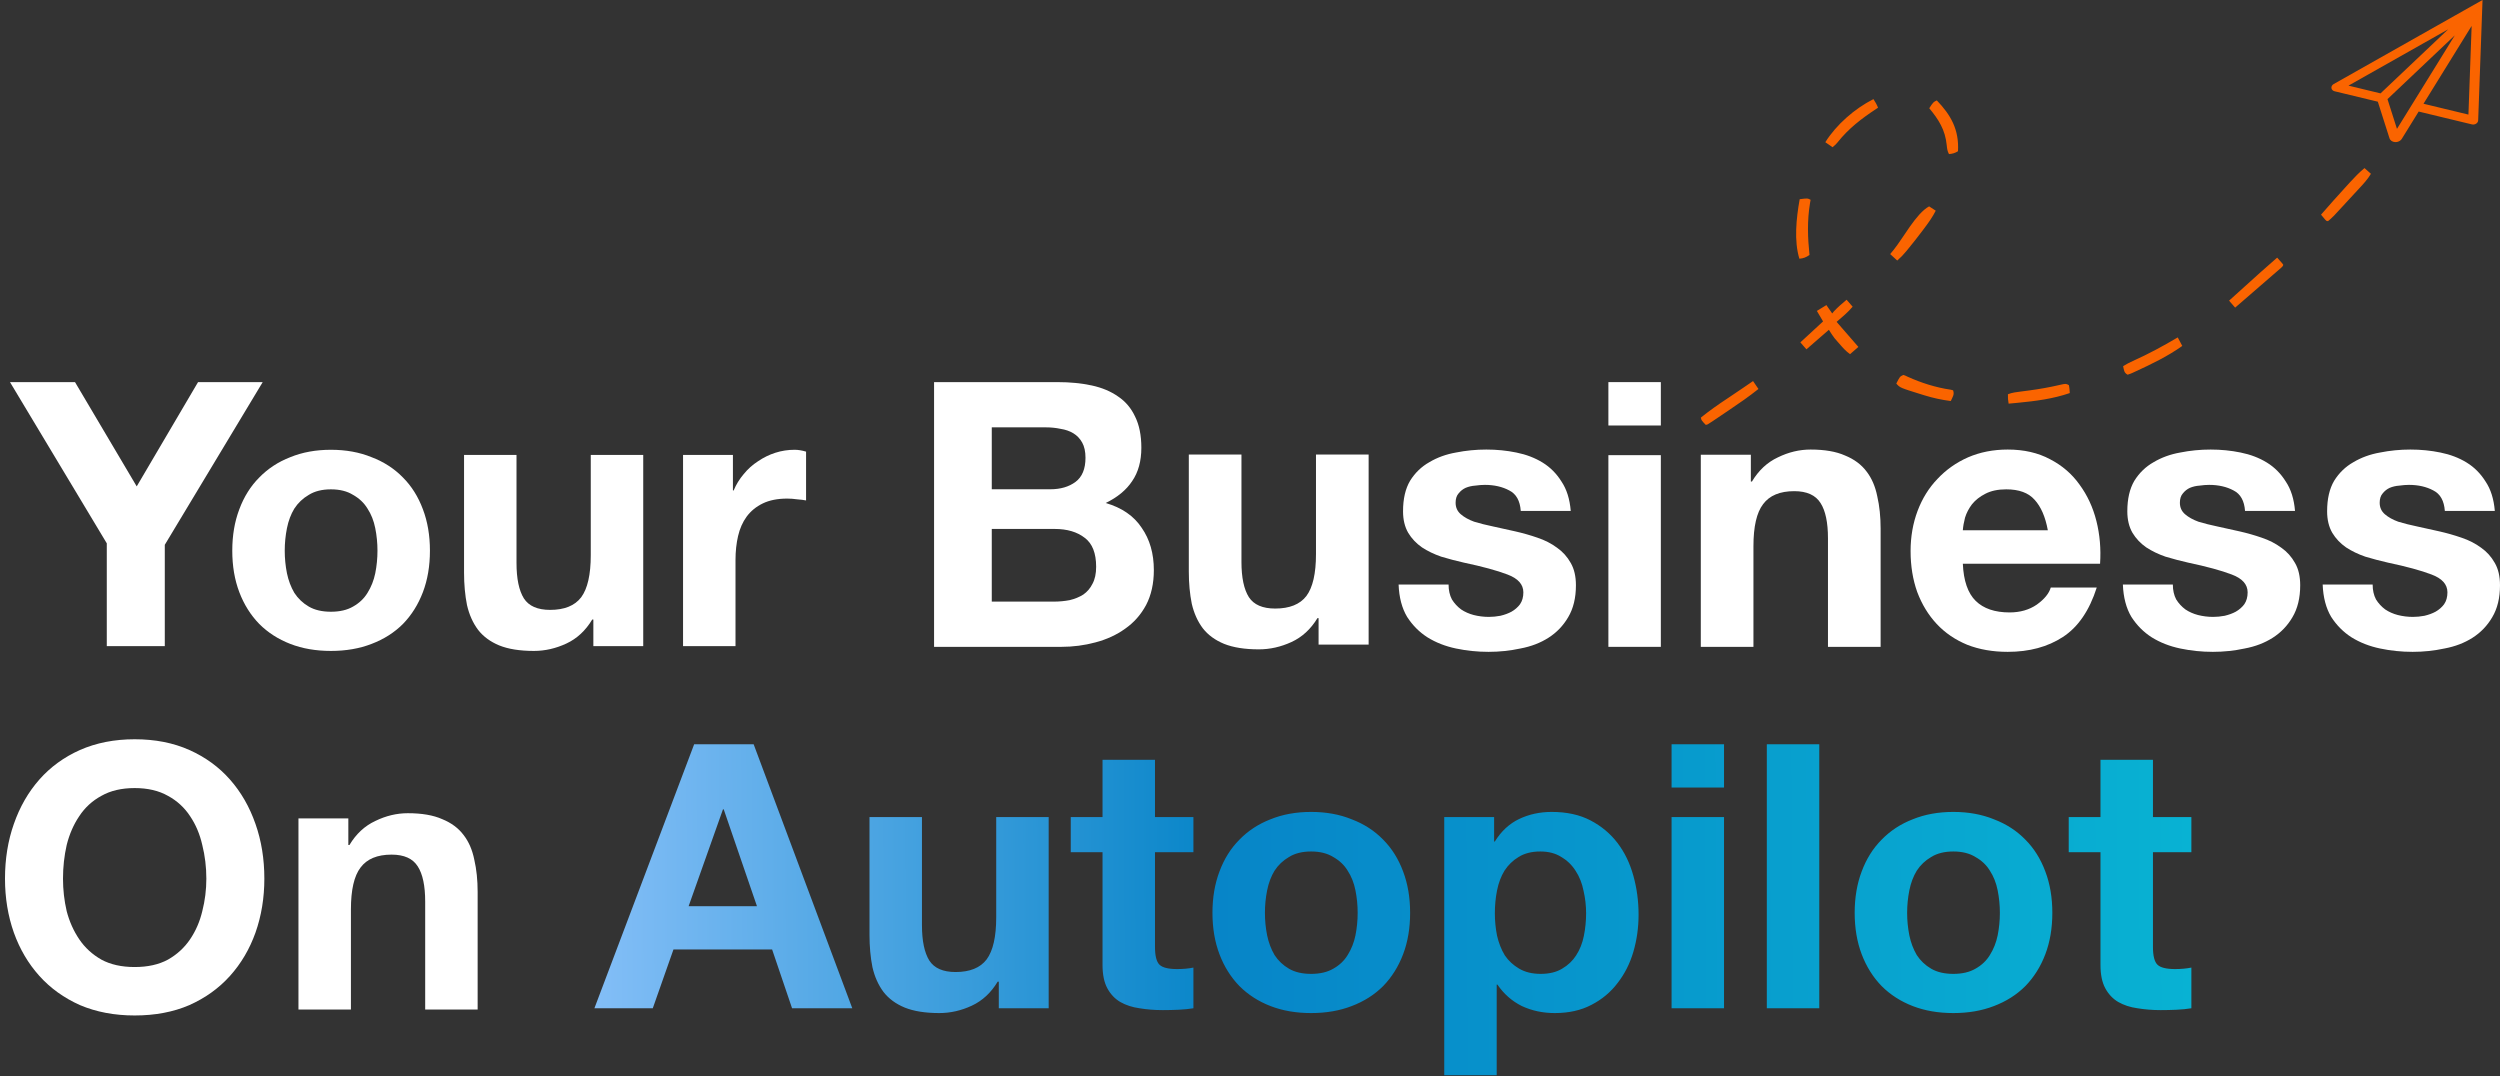
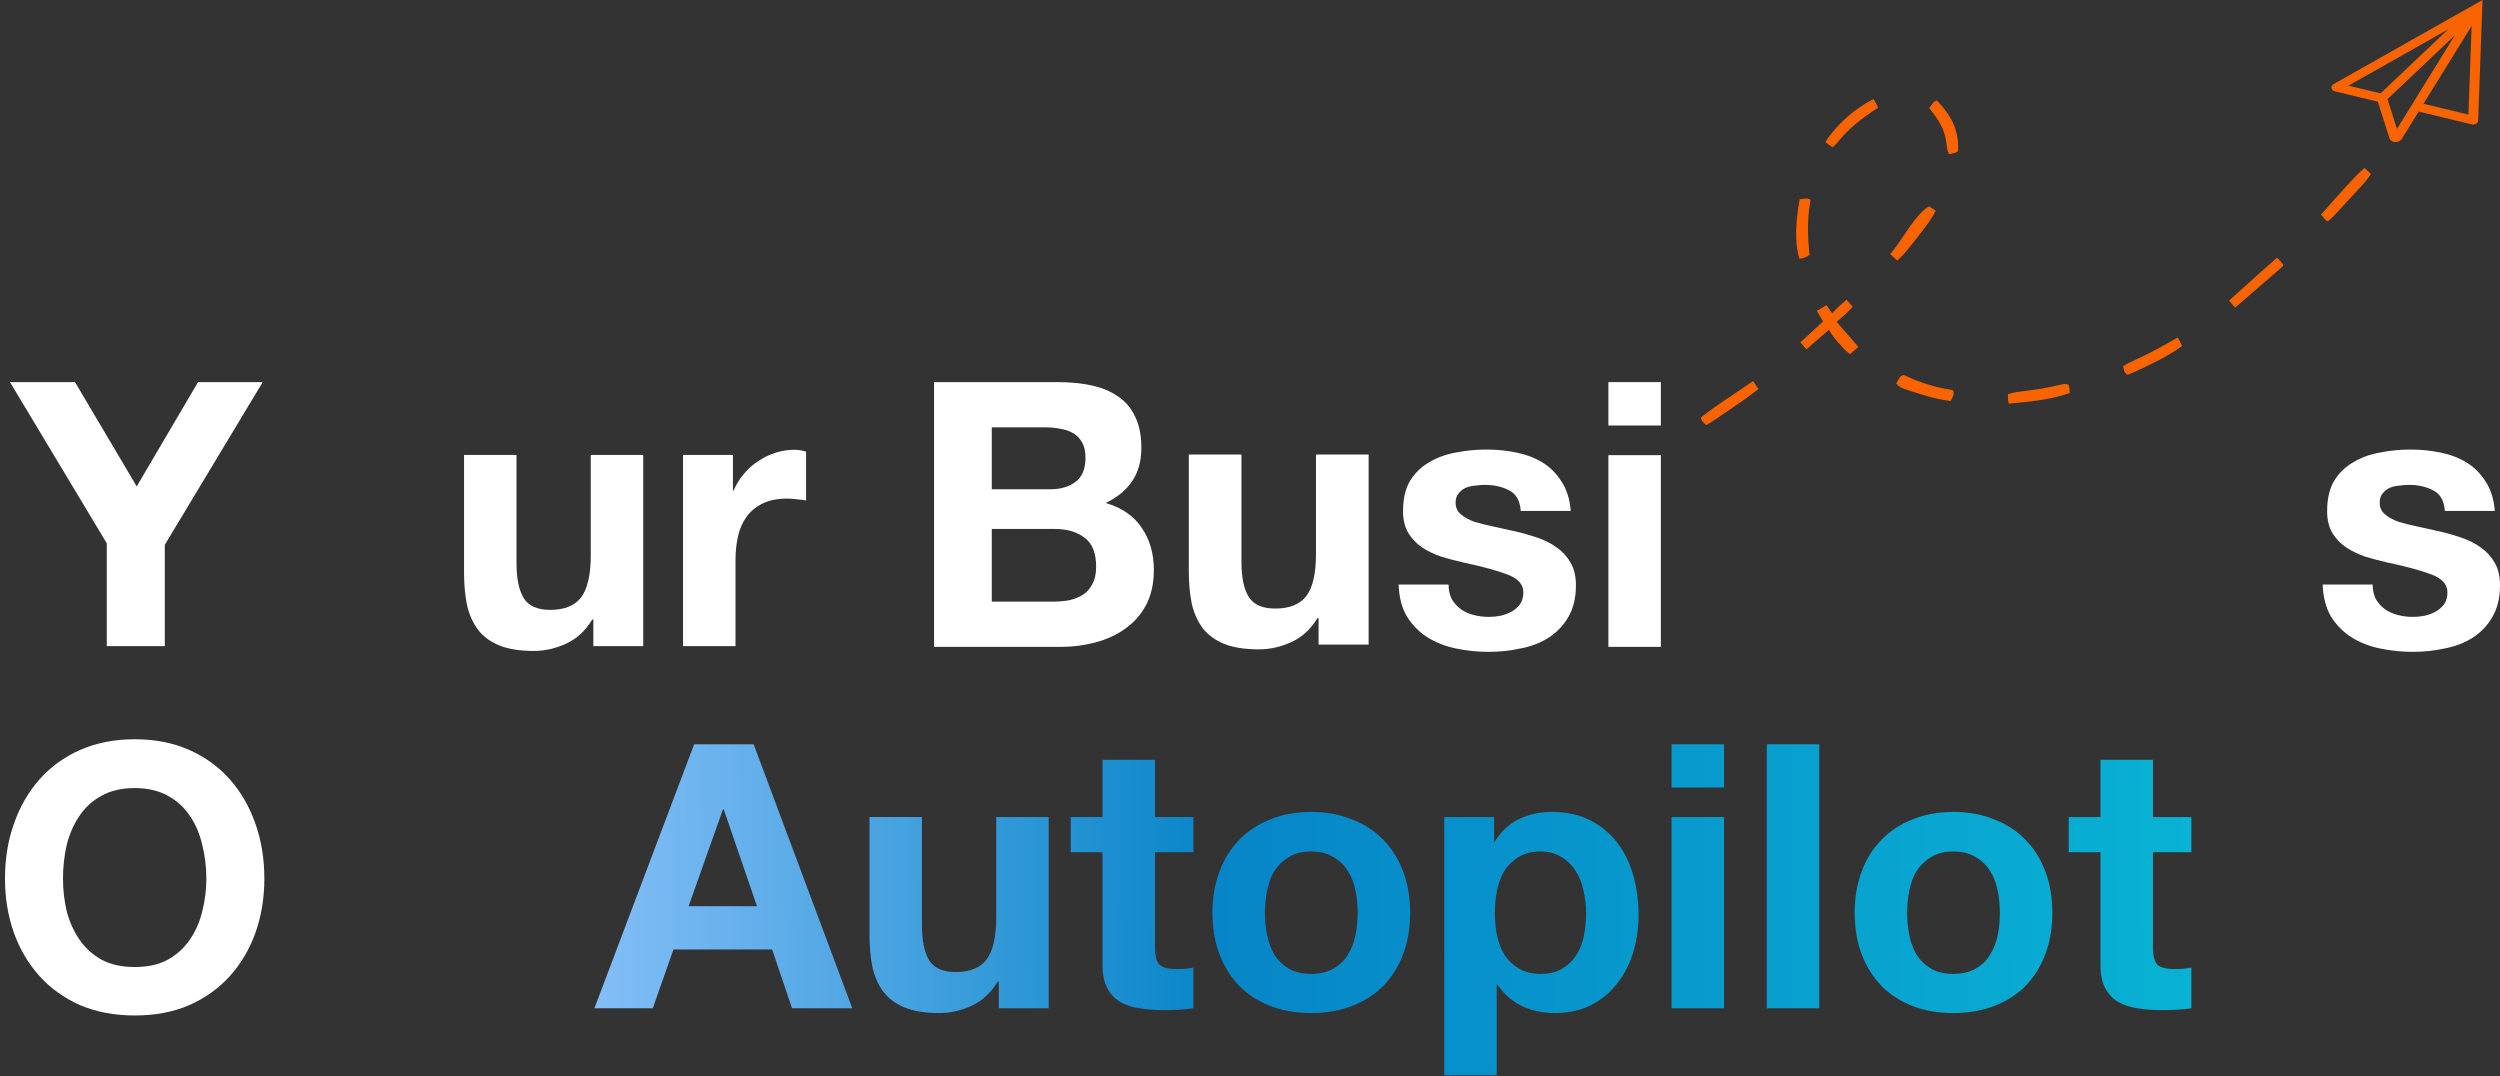
<svg xmlns="http://www.w3.org/2000/svg" width="1001px" height="431px" viewBox="0 0 1001 431" version="1.1">
  <rect x="0" y="0" width="1001" height="431" fill="#333333" stroke="none" />
  <title>Your Business On Autopilot Plane</title>
  <desc>Created with Sketch.</desc>
  <defs>
    <linearGradient x1="0.022%" y1="49.476%" x2="101.449%" y2="49.352%" id="linearGradient-1">
      <stop stop-color="#83BEF7" offset="0%" />
      <stop stop-color="#0785C8" offset="38.454%" />
      <stop stop-color="#08B3D3" offset="100%" />
    </linearGradient>
  </defs>
  <g id="Your-Business-On-Autopilot-Plane" stroke="none" stroke-width="1" fill="none" fill-rule="evenodd">
    <g id="Your" transform="translate(4, 153)" fill="#FFFFFF" fill-rule="nonzero">
      <path d="M269.492,29.166 L289.462,29.166 L289.462,43.379 L289.758,43.379 C290.744,41.01 292.076,38.838 293.752,36.864 C295.429,34.792 297.352,33.065 299.521,31.683 C301.692,30.202 304.009,29.067 306.473,28.278 C308.941,27.488 311.503,27.093 314.166,27.093 C315.547,27.093 317.077,27.34 318.751,27.833 L318.751,47.376 C317.766,47.179 316.583,47.031 315.201,46.932 C313.822,46.735 312.491,46.636 311.207,46.636 C307.361,46.636 304.106,47.277 301.444,48.56 C298.781,49.844 296.612,51.62 294.935,53.89 C293.358,56.062 292.224,58.628 291.533,61.589 C290.843,64.55 290.498,67.758 290.498,71.212 L290.498,105.707 L269.492,105.707 L269.492,29.166 Z" id="Path" />
      <path d="M253.549,105.707 L233.579,105.707 L233.579,95.048 L233.135,95.048 C230.472,99.489 227.021,102.697 222.78,104.671 C218.539,106.645 214.2,107.632 209.762,107.632 C204.141,107.632 199.506,106.892 195.857,105.411 C192.306,103.931 189.496,101.858 187.425,99.193 C185.354,96.43 183.875,93.123 182.987,89.274 C182.198,85.326 181.804,80.983 181.804,76.246 L181.804,29.166 L202.809,29.166 L202.809,72.396 C202.809,78.713 203.796,83.451 205.768,86.609 C207.74,89.669 211.241,91.199 216.271,91.199 C221.991,91.199 226.133,89.521 228.697,86.165 C231.261,82.71 232.543,77.084 232.543,69.287 L232.543,29.166 L253.549,29.166 L253.549,105.707 Z" id="Path" />
-       <path d="M110.009,67.511 C110.009,70.571 110.305,73.581 110.897,76.542 C111.489,79.404 112.475,82.02 113.856,84.388 C115.335,86.658 117.258,88.485 119.625,89.866 C121.992,91.248 124.95,91.939 128.501,91.939 C132.051,91.939 135.009,91.248 137.376,89.866 C139.842,88.485 141.765,86.658 143.146,84.388 C144.625,82.02 145.66,79.404 146.252,76.542 C146.844,73.581 147.14,70.571 147.14,67.511 C147.14,64.451 146.844,61.441 146.252,58.48 C145.66,55.519 144.625,52.903 143.146,50.633 C141.765,48.363 139.842,46.537 137.376,45.155 C135.009,43.675 132.051,42.934 128.501,42.934 C124.95,42.934 121.992,43.675 119.625,45.155 C117.258,46.537 115.335,48.363 113.856,50.633 C112.475,52.903 111.489,55.519 110.897,58.48 C110.305,61.441 110.009,64.451 110.009,67.511 Z M89.004,67.511 C89.004,61.391 89.94,55.864 91.814,50.929 C93.688,45.895 96.351,41.651 99.802,38.197 C103.254,34.644 107.396,31.93 112.228,30.054 C117.061,28.08 122.485,27.093 128.501,27.093 C134.516,27.093 139.94,28.08 144.773,30.054 C149.704,31.93 153.895,34.644 157.347,38.197 C160.798,41.651 163.461,45.895 165.335,50.929 C167.209,55.864 168.146,61.391 168.146,67.511 C168.146,73.63 167.209,79.157 165.335,84.092 C163.461,89.027 160.798,93.271 157.347,96.824 C153.895,100.279 149.704,102.944 144.773,104.819 C139.94,106.695 134.516,107.632 128.501,107.632 C122.485,107.632 117.061,106.695 112.228,104.819 C107.396,102.944 103.254,100.279 99.802,96.824 C96.351,93.271 93.688,89.027 91.814,84.092 C89.94,79.157 89.004,73.63 89.004,67.511 Z" id="Shape" />
      <polygon id="Path" points="38.757 64.55 -1.42108547e-14 0 26.035 0 50.74 41.75 75.296 0 101.183 0 61.982 65.142 61.982 105.707 38.757 105.707" />
    </g>
    <g id="Autopilot" transform="translate(238, 298)" fill="url(#linearGradient-1)">
      <path d="M65.089,64.846 L37.722,64.846 L51.479,26.057 L51.775,26.057 L65.089,64.846 Z M63.757,1.42108547e-14 L39.941,1.42108547e-14 L0,105.707 L23.373,105.707 L31.657,82.168 L71.154,82.168 L79.142,105.707 L103.254,105.707 L63.757,1.42108547e-14 Z M452.302,17.322 L431.296,17.322 L431.296,1.42108547e-14 L452.302,1.42108547e-14 L452.302,17.322 Z M431.296,29.166 L452.302,29.166 L452.302,105.707 L431.296,105.707 L431.296,29.166 Z M490.441,1.42108547e-14 L469.435,1.42108547e-14 L469.435,105.707 L490.441,105.707 L490.441,1.42108547e-14 Z M624.041,29.166 L639.426,29.166 L639.426,43.23 L624.041,43.23 L624.041,81.131 C624.041,84.684 624.633,87.053 625.817,88.238 C627,89.422 629.367,90.014 632.917,90.014 C634.101,90.014 635.234,89.965 636.32,89.866 C637.402,89.768 638.438,89.619 639.426,89.422 L639.426,105.707 C637.651,106.004 635.678,106.201 633.509,106.3 C631.337,106.398 629.219,106.448 627.148,106.448 C623.893,106.448 620.787,106.201 617.828,105.707 C614.967,105.313 612.402,104.474 610.136,103.191 C607.964,101.908 606.24,100.082 604.959,97.713 C603.675,95.344 603.036,92.235 603.036,88.386 L603.036,43.23 L590.314,43.23 L590.314,29.166 L603.036,29.166 L603.036,6.218 L624.041,6.218 L624.041,29.166 Z M525.618,67.511 C525.618,70.571 525.914,73.581 526.506,76.542 C527.098,79.404 528.086,82.02 529.464,84.388 C530.944,86.658 532.867,88.485 535.234,89.866 C537.601,91.248 540.559,91.939 544.109,91.939 C547.66,91.939 550.618,91.248 552.985,89.866 C555.453,88.485 557.376,86.658 558.754,84.388 C560.234,82.02 561.269,79.404 561.861,76.542 C562.453,73.581 562.749,70.571 562.749,67.511 C562.749,64.451 562.453,61.441 561.861,58.48 C561.269,55.519 560.234,52.903 558.754,50.633 C557.376,48.363 555.453,46.537 552.985,45.155 C550.618,43.675 547.66,42.934 544.109,42.934 C540.559,42.934 537.601,43.675 535.234,45.155 C532.867,46.537 530.944,48.363 529.464,50.633 C528.086,52.903 527.098,55.519 526.506,58.48 C525.914,61.441 525.618,64.451 525.618,67.511 Z M504.612,67.511 C504.612,61.391 505.55,55.864 507.423,50.929 C509.299,45.895 511.962,41.651 515.411,38.197 C518.864,34.644 523.006,31.93 527.837,30.054 C532.672,28.08 538.095,27.093 544.109,27.093 C550.127,27.093 555.55,28.08 560.382,30.054 C565.314,31.93 569.506,34.644 572.956,38.197 C576.408,41.651 579.071,45.895 580.944,50.929 C582.82,55.864 583.754,61.391 583.754,67.511 C583.754,73.63 582.82,79.157 580.944,84.092 C579.071,89.027 576.408,93.271 572.956,96.824 C569.506,100.279 565.314,102.944 560.382,104.819 C555.55,106.695 550.127,107.632 544.109,107.632 C538.095,107.632 532.672,106.695 527.837,104.819 C523.006,102.944 518.864,100.279 515.411,96.824 C511.962,93.271 509.299,89.027 507.423,84.092 C505.55,79.157 504.612,73.63 504.612,67.511 Z M387.462,89.866 C385.192,91.248 382.331,91.939 378.882,91.939 C375.527,91.939 372.669,91.248 370.302,89.866 C367.935,88.485 366.012,86.708 364.533,84.536 C363.151,82.266 362.115,79.651 361.426,76.69 C360.834,73.729 360.538,70.719 360.538,67.659 C360.538,64.5 360.834,61.441 361.426,58.48 C362.018,55.519 363.003,52.903 364.385,50.633 C365.864,48.363 367.737,46.537 370.006,45.155 C372.373,43.675 375.281,42.934 378.734,42.934 C382.086,42.934 384.896,43.675 387.166,45.155 C389.533,46.537 391.456,48.412 392.935,50.781 C394.414,53.051 395.45,55.667 396.041,58.628 C396.731,61.589 397.077,64.599 397.077,67.659 C397.077,70.719 396.781,73.729 396.189,76.69 C395.598,79.651 394.562,82.266 393.083,84.536 C391.701,86.708 389.828,88.485 387.462,89.866 Z M360.243,29.166 L340.272,29.166 L340.272,132.504 L361.278,132.504 L361.278,96.232 L361.574,96.232 C364.136,99.983 367.391,102.845 371.337,104.819 C375.379,106.695 379.769,107.632 384.503,107.632 C390.124,107.632 395.006,106.547 399.148,104.375 C403.388,102.204 406.888,99.292 409.651,95.64 C412.509,91.988 414.63,87.793 416.012,83.056 C417.391,78.318 418.083,73.383 418.083,68.251 C418.083,62.822 417.391,57.641 416.012,52.706 C414.63,47.672 412.509,43.28 409.651,39.529 C406.79,35.779 403.189,32.768 398.852,30.498 C394.512,28.228 389.334,27.093 383.32,27.093 C378.586,27.093 374.246,28.031 370.302,29.906 C366.355,31.782 363.101,34.792 360.538,38.937 L360.243,38.937 L360.243,29.166 Z M268.476,67.511 C268.476,70.571 268.772,73.581 269.364,76.542 C269.956,79.404 270.944,82.02 272.322,84.388 C273.802,86.658 275.725,88.485 278.092,89.866 C280.459,91.248 283.417,91.939 286.967,91.939 C290.518,91.939 293.476,91.248 295.843,89.866 C298.311,88.485 300.234,86.658 301.612,84.388 C303.092,82.02 304.127,79.404 304.719,76.542 C305.311,73.581 305.607,70.571 305.607,67.511 C305.607,64.451 305.311,61.441 304.719,58.48 C304.127,55.519 303.092,52.903 301.612,50.633 C300.234,48.363 298.311,46.537 295.843,45.155 C293.476,43.675 290.518,42.934 286.967,42.934 C283.417,42.934 280.459,43.675 278.092,45.155 C275.725,46.537 273.802,48.363 272.322,50.633 C270.944,52.903 269.956,55.519 269.364,58.48 C268.772,61.441 268.476,64.451 268.476,67.511 Z M247.47,67.511 C247.47,61.391 248.408,55.864 250.281,50.929 C252.157,45.895 254.82,41.651 258.269,38.197 C261.722,34.644 265.864,31.93 270.695,30.054 C275.53,28.08 280.953,27.093 286.967,27.093 C292.985,27.093 298.408,28.08 303.24,30.054 C308.172,31.93 312.364,34.644 315.814,38.197 C319.266,41.651 321.929,45.895 323.802,50.929 C325.678,55.864 326.612,61.391 326.612,67.511 C326.612,73.63 325.678,79.157 323.802,84.092 C321.929,89.027 319.266,93.271 315.814,96.824 C312.364,100.279 308.172,102.944 303.24,104.819 C298.408,106.695 292.985,107.632 286.967,107.632 C280.953,107.632 275.53,106.695 270.695,104.819 C265.864,102.944 261.722,100.279 258.269,96.824 C254.82,93.271 252.157,89.027 250.281,84.092 C248.408,79.157 247.47,73.63 247.47,67.511 Z M239.843,29.166 L224.459,29.166 L224.459,6.218 L203.453,6.218 L203.453,29.166 L190.731,29.166 L190.731,43.23 L203.453,43.23 L203.453,88.386 C203.453,92.235 204.095,95.344 205.376,97.713 C206.66,100.082 208.385,101.908 210.553,103.191 C212.822,104.474 215.388,105.313 218.246,105.707 C221.204,106.201 224.311,106.448 227.565,106.448 C229.636,106.448 231.757,106.398 233.926,106.3 C236.098,106.201 238.068,106.004 239.843,105.707 L239.843,89.422 C238.858,89.619 237.822,89.768 236.737,89.866 C235.654,89.965 234.518,90.014 233.334,90.014 C229.784,90.014 227.417,89.422 226.234,88.238 C225.05,87.053 224.459,84.684 224.459,81.131 L224.459,43.23 L239.843,43.23 L239.843,29.166 Z M181.891,105.707 L161.92,105.707 L161.92,95.048 L161.476,95.048 C158.814,99.489 155.361,102.697 151.121,104.671 C146.879,106.645 142.541,107.632 138.104,107.632 C132.482,107.632 127.846,106.892 124.198,105.411 C120.648,103.931 117.837,101.858 115.766,99.193 C113.695,96.43 112.216,93.123 111.328,89.274 C110.538,85.326 110.145,80.983 110.145,76.246 L110.145,29.166 L131.151,29.166 L131.151,72.396 C131.151,78.713 132.136,83.451 134.109,86.609 C136.08,89.669 139.583,91.199 144.612,91.199 C150.331,91.199 154.473,89.521 157.038,86.165 C159.601,82.71 160.885,77.084 160.885,69.287 L160.885,29.166 L181.891,29.166 L181.891,105.707 Z" id="Shape" />
    </g>
    <path d="M950.01,234.05 C950.01,236.333 950.455,238.318 951.344,240.005 C952.332,241.594 953.568,242.934 955.05,244.026 C956.532,245.019 958.21,245.763 960.09,246.259 C962.064,246.756 964.092,247.004 966.167,247.004 C967.649,247.004 969.179,246.855 970.762,246.557 C972.44,246.16 973.922,245.614 975.209,244.919 C976.59,244.125 977.729,243.132 978.618,241.941 C979.507,240.651 979.952,239.063 979.952,237.176 C979.952,234 977.826,231.618 973.578,230.029 C969.428,228.441 963.597,226.853 956.088,225.265 C953.022,224.57 950.01,223.776 947.046,222.882 C944.179,221.89 941.609,220.649 939.338,219.16 C937.064,217.572 935.235,215.636 933.854,213.353 C932.469,210.971 931.779,208.092 931.779,204.717 C931.779,199.754 932.715,195.684 934.595,192.507 C936.569,189.331 939.14,186.849 942.303,185.062 C945.463,183.177 949.02,181.886 952.975,181.191 C956.927,180.397 960.979,180 965.129,180 C969.28,180 973.282,180.397 977.136,181.191 C981.087,181.985 984.594,183.325 987.66,185.211 C990.722,187.098 993.242,189.629 995.219,192.805 C997.294,195.883 998.528,199.803 998.925,204.568 L978.914,204.568 C978.618,200.498 977.085,197.768 974.319,196.379 C971.551,194.89 968.29,194.145 964.537,194.145 C963.351,194.145 962.064,194.245 960.683,194.443 C959.298,194.542 958.015,194.84 956.829,195.336 C955.741,195.833 954.801,196.577 954.013,197.57 C953.221,198.463 952.827,199.704 952.827,201.292 C952.827,203.178 953.517,204.717 954.902,205.908 C956.283,207.099 958.062,208.092 960.238,208.886 C962.509,209.581 965.079,210.226 967.946,210.822 C970.809,211.417 973.727,212.063 976.691,212.757 C979.753,213.452 982.718,214.296 985.585,215.289 C988.549,216.281 991.167,217.621 993.441,219.309 C995.711,220.897 997.54,222.932 998.925,225.414 C1000.306,227.796 1001,230.774 1001,234.347 C1001,239.41 999.962,243.678 997.887,247.153 C995.91,250.528 993.292,253.257 990.031,255.342 C986.77,257.426 983.014,258.866 978.766,259.66 C974.616,260.553 970.365,261 966.019,261 C961.572,261 957.223,260.553 952.975,259.66 C948.724,258.767 944.92,257.278 941.562,255.193 C938.301,253.108 935.582,250.379 933.409,247.004 C931.334,243.53 930.196,239.212 930,234.05 L950.01,234.05 Z" id="Path" fill="#FFFFFF" fill-rule="nonzero" />
-     <path d="M870.01,234.05 C870.01,236.333 870.455,238.318 871.344,240.005 C872.335,241.594 873.568,242.934 875.05,244.026 C876.532,245.019 878.213,245.763 880.09,246.259 C882.067,246.756 884.092,247.004 886.167,247.004 C887.649,247.004 889.182,246.855 890.762,246.557 C892.443,246.16 893.925,245.614 895.209,244.919 C896.593,244.125 897.729,243.132 898.618,241.941 C899.507,240.651 899.952,239.063 899.952,237.176 C899.952,234 897.829,231.618 893.578,230.029 C889.428,228.441 883.6,226.853 876.088,225.265 C873.025,224.57 870.01,223.776 867.046,222.882 C864.182,221.89 861.612,220.649 859.338,219.16 C857.067,217.572 855.238,215.636 853.854,213.353 C852.472,210.971 851.779,208.092 851.779,204.717 C851.779,199.754 852.718,195.684 854.595,192.507 C856.572,189.331 859.143,186.849 862.303,185.062 C865.466,183.177 869.023,181.886 872.975,181.191 C876.93,180.397 880.979,180 885.129,180 C889.28,180 893.282,180.397 897.136,181.191 C901.09,181.985 904.597,183.325 907.66,185.211 C910.725,187.098 913.245,189.629 915.219,192.805 C917.294,195.883 918.531,199.803 918.925,204.568 L898.914,204.568 C898.618,200.498 897.088,197.768 894.319,196.379 C891.554,194.89 888.293,194.145 884.537,194.145 C883.351,194.145 882.067,194.245 880.683,194.443 C879.301,194.542 878.015,194.84 876.829,195.336 C875.744,195.833 874.804,196.577 874.013,197.57 C873.224,198.463 872.827,199.704 872.827,201.292 C872.827,203.178 873.52,204.717 874.902,205.908 C876.286,207.099 878.065,208.092 880.238,208.886 C882.512,209.581 885.082,210.226 887.946,210.822 C890.812,211.417 893.727,212.063 896.691,212.757 C899.756,213.452 902.721,214.296 905.585,215.289 C908.549,216.281 911.17,217.621 913.441,219.309 C915.714,220.897 917.543,222.932 918.925,225.414 C920.309,227.796 921,230.774 921,234.347 C921,239.41 919.962,243.678 917.887,247.153 C915.913,250.528 913.292,253.257 910.031,255.342 C906.77,257.426 903.017,258.866 898.766,259.66 C894.616,260.553 890.368,261 886.019,261 C881.572,261 877.226,260.553 872.975,259.66 C868.727,258.767 864.923,257.278 861.562,255.193 C858.301,253.108 855.585,250.379 853.409,247.004 C851.334,243.53 850.199,239.212 850,234.05 L870.01,234.05 Z" id="Path" fill="#FFFFFF" fill-rule="nonzero" />
-     <path d="M819.949,212.311 C818.968,206.95 817.2,202.881 814.646,200.101 C812.191,197.322 808.411,195.932 803.302,195.932 C799.964,195.932 797.165,196.528 794.905,197.719 C792.746,198.811 790.978,200.201 789.602,201.888 C788.326,203.575 787.392,205.362 786.803,207.248 C786.314,209.134 786.019,210.822 785.919,212.311 L819.949,212.311 Z M785.919,225.711 C786.214,232.561 787.934,237.524 791.075,240.601 C794.219,243.678 798.736,245.217 804.628,245.217 C808.853,245.217 812.486,244.175 815.53,242.09 C818.576,239.906 820.441,237.623 821.128,235.241 L839.542,235.241 C836.596,244.472 832.079,251.074 825.989,255.044 C819.902,259.015 812.536,261 803.892,261 C797.902,261 792.501,260.057 787.687,258.171 C782.875,256.186 778.801,253.406 775.459,249.833 C772.121,246.259 769.52,241.991 767.652,237.028 C765.884,232.065 765,226.605 765,220.649 C765,214.892 765.934,209.531 767.799,204.568 C769.667,199.605 772.319,195.336 775.754,191.763 C779.192,188.09 783.267,185.211 787.981,183.127 C792.796,181.042 798.099,180 803.892,180 C810.374,180 816.022,181.29 820.833,183.871 C825.647,186.353 829.575,189.728 832.618,193.996 C835.762,198.265 838.022,203.129 839.395,208.588 C840.771,214.048 841.263,219.755 840.868,225.711 L785.919,225.711 Z" id="Shape" fill="#FFFFFF" fill-rule="nonzero" />
    <path d="M665,170.37 L644,170.37 L644,153 L665,153 L665,170.37 Z M644,182.246 L665,182.246 L665,259 L644,259 L644,182.246 Z" id="Shape" fill="#FFFFFF" fill-rule="nonzero" />
    <path d="M580.01,234.05 C580.01,236.333 580.455,238.318 581.344,240.005 C582.332,241.594 583.568,242.934 585.05,244.026 C586.532,245.019 588.21,245.763 590.09,246.259 C592.064,246.756 594.092,247.004 596.167,247.004 C597.649,247.004 599.179,246.855 600.762,246.557 C602.44,246.16 603.922,245.614 605.209,244.919 C606.59,244.125 607.729,243.132 608.618,241.941 C609.507,240.651 609.952,239.063 609.952,237.176 C609.952,234 607.826,231.618 603.578,230.029 C599.428,228.441 593.597,226.853 586.088,225.265 C583.022,224.57 580.01,223.776 577.046,222.882 C574.179,221.89 571.609,220.649 569.338,219.16 C567.064,217.572 565.235,215.636 563.854,213.353 C562.469,210.971 561.779,208.092 561.779,204.717 C561.779,199.754 562.715,195.684 564.595,192.507 C566.569,189.331 569.14,186.849 572.303,185.062 C575.463,183.177 579.02,181.886 582.975,181.191 C586.927,180.397 590.979,180 595.129,180 C599.28,180 603.282,180.397 607.136,181.191 C611.087,181.985 614.594,183.325 617.66,185.211 C620.722,187.098 623.242,189.629 625.219,192.805 C627.294,195.883 628.528,199.803 628.925,204.568 L608.914,204.568 C608.618,200.498 607.085,197.768 604.319,196.379 C601.551,194.89 598.29,194.145 594.537,194.145 C593.351,194.145 592.064,194.245 590.683,194.443 C589.298,194.542 588.015,194.84 586.829,195.336 C585.741,195.833 584.801,196.577 584.013,197.57 C583.221,198.463 582.827,199.704 582.827,201.292 C582.827,203.178 583.517,204.717 584.902,205.908 C586.283,207.099 588.062,208.092 590.238,208.886 C592.509,209.581 595.079,210.226 597.946,210.822 C600.809,211.417 603.727,212.063 606.691,212.757 C609.753,213.452 612.718,214.296 615.585,215.289 C618.549,216.281 621.167,217.621 623.441,219.309 C625.711,220.897 627.54,222.932 628.925,225.414 C630.306,227.796 631,230.774 631,234.347 C631,239.41 629.962,243.678 627.887,247.153 C625.91,250.528 623.292,253.257 620.031,255.342 C616.77,257.426 613.014,258.866 608.766,259.66 C604.616,260.553 600.365,261 596.019,261 C591.572,261 587.223,260.553 582.975,259.66 C578.724,258.767 574.92,257.278 571.562,255.193 C568.301,253.108 565.582,250.379 563.409,247.004 C561.334,243.53 560.196,239.212 560,234.05 L580.01,234.05 Z" id="Path" fill="#FFFFFF" fill-rule="nonzero" />
    <path d="M727.473,124.492 C729.362,123.334 729.362,123.334 731.289,122.153 C732.058,123.26 732.828,124.367 733.621,125.508 C733.828,125.247 734.035,124.986 734.249,124.717 C735.83,123 737.594,121.527 739.376,120.016 C740.175,120.935 740.975,121.855 741.798,122.802 C739.814,125.155 737.82,126.75 735.377,128.874 C738.254,132.185 741.132,135.495 744.097,138.906 C742.998,139.862 741.898,140.818 740.765,141.802 C739.056,140.608 737.765,139.124 736.424,137.565 C736.092,137.187 736.092,137.187 735.754,136.802 C735.537,136.553 735.321,136.303 735.098,136.046 C734.905,135.822 734.712,135.599 734.512,135.369 C733.698,134.318 733.003,133.174 732.287,132.049 C729.318,134.63 726.349,137.211 723.29,139.87 C722.491,138.95 721.692,138.03 720.868,137.083 C723.867,134.315 726.866,131.546 729.955,128.694 C729.136,127.307 728.317,125.921 727.473,124.492 Z M911.772,103.153 C913.68,105.281 913.68,105.281 914.202,105.948 C914.109,106.52 914.109,106.52 913.37,107.221 C913.03,107.515 912.69,107.81 912.34,108.114 C911.956,108.447 911.572,108.78 911.177,109.124 C910.759,109.485 910.34,109.847 909.909,110.219 C909.271,110.772 909.271,110.772 908.62,111.337 C907.488,112.319 906.355,113.299 905.221,114.28 C904.065,115.28 902.91,116.281 901.756,117.282 C899.488,119.248 897.219,121.212 894.95,123.175 C894.148,122.252 893.346,121.33 892.52,120.379 C894.667,118.442 896.814,116.505 898.962,114.569 C899.692,113.911 900.421,113.254 901.15,112.596 C902.203,111.646 903.257,110.696 904.311,109.746 C904.632,109.456 904.953,109.166 905.284,108.867 C907.426,106.938 909.59,105.037 911.772,103.153 Z M772.415,82.63 C773.291,83.201 774.167,83.771 775.069,84.36 C773.832,86.828 772.297,88.988 770.617,91.225 C770.339,91.597 770.062,91.969 769.775,92.351 C767.881,94.867 765.937,97.341 763.932,99.78 C763.691,100.074 763.449,100.369 763.2,100.672 C762.057,102.045 761.025,103.127 759.652,104.321 C758.719,103.466 757.787,102.612 756.826,101.732 C757.253,101.213 757.68,100.695 758.12,100.161 C762.013,95.413 767.155,85.501 772.415,82.63 Z M946.751,67.304 C948.025,68.434 948.025,68.434 949.325,69.586 C948.028,71.763 946.402,73.527 944.663,75.401 C944.359,75.731 944.055,76.06 943.742,76.4 C943.102,77.094 942.46,77.787 941.818,78.479 C940.837,79.538 939.858,80.6 938.88,81.662 C938.256,82.337 937.632,83.012 937.008,83.687 C936.57,84.162 936.57,84.162 936.123,84.646 C935.849,84.942 935.574,85.238 935.291,85.543 C935.052,85.802 934.812,86.06 934.565,86.327 C933.796,87.111 933.018,87.832 932.163,88.523 C931.578,88.529 931.578,88.529 931.032,87.966 C930.831,87.727 930.63,87.488 930.423,87.242 C930.22,87.003 930.018,86.764 929.809,86.518 C929.655,86.332 929.5,86.146 929.34,85.954 C932.544,82.262 935.801,78.615 939.101,75.001 C939.696,74.35 940.289,73.697 940.882,73.044 C942.755,70.998 944.595,69.064 946.751,67.304 Z M762.105,150.12 C762.898,150.386 762.898,150.386 763.891,150.877 C769.224,153.277 775.076,155.172 781.085,156.035 C781.392,156.116 781.699,156.196 782.015,156.28 C782.615,157.951 781.902,158.814 781.092,160.577 C777.446,160.105 774.029,159.369 770.603,158.305 C770.159,158.169 769.716,158.033 769.259,157.894 C760.734,155.241 760.734,155.241 759.283,153.571 C760.707,150.773 760.707,150.773 762.105,150.12 Z M681.028,167.207 C684.496,164.413 688.058,161.91 691.765,159.472 C693.966,158.024 696.142,156.538 698.318,155.048 C698.856,154.679 698.856,154.679 699.406,154.303 C700.244,153.728 701.082,153.154 701.92,152.579 C702.634,153.624 703.348,154.669 704.084,155.746 C700.225,158.824 696.207,161.589 692.123,164.334 C691.042,165.061 689.963,165.791 688.884,166.522 C688.197,166.985 687.511,167.448 686.824,167.91 C686.501,168.129 686.178,168.347 685.846,168.572 C683.595,170.081 683.595,170.081 682.941,170.086 C681.231,168.279 681.231,168.279 681.028,167.207 Z M850.105,146.614 C851.382,145.811 852.635,145.147 854,144.545 C860.196,141.759 866.073,138.585 871.969,135.097 C872.567,136.225 873.165,137.353 873.781,138.515 C867.901,142.693 861.369,145.84 854.907,148.805 C854.471,149.009 854.471,149.009 854.027,149.217 C853.222,149.575 853.222,149.575 851.917,150.032 C850.425,149.244 850.458,148.236 850.105,146.614 Z M803.974,157.849 C805.755,157.156 807.503,156.975 809.312,156.751 C809.991,156.663 810.67,156.574 811.349,156.485 C811.687,156.441 812.025,156.396 812.373,156.351 C816.532,155.798 820.653,155.074 824.805,154.104 C827.164,153.576 827.164,153.576 828.368,154.197 C828.627,155.234 828.657,156.287 828.741,157.384 C821.991,159.71 814.944,160.601 808.133,161.255 C807.729,161.295 807.325,161.335 806.908,161.376 C806.023,161.46 805.138,161.54 804.254,161.618 C804.009,160.359 803.923,159.181 803.974,157.849 Z M775.5,40.205 C780.998,45.935 784.472,51.772 783.98,60.548 C782.734,61.335 781.766,61.559 780.379,61.699 C779.742,60.606 779.604,59.495 779.477,58.194 C778.863,51.943 776.24,47.883 772.468,43.335 C774.118,40.849 774.118,40.849 775.5,40.205 Z M720.593,79.763 C723.742,79.36 723.742,79.36 724.967,79.999 C724.898,80.384 724.829,80.769 724.757,81.165 C723.546,88.374 723.801,95.145 724.523,102.092 C723.094,103.066 722.093,103.448 720.471,103.595 C718.303,96.489 719.195,87.533 720.593,79.763 Z M750.126,39.683 C750.841,40.812 751.498,41.858 751.962,43.132 C751.737,43.279 751.512,43.427 751.28,43.578 C745.313,47.508 740.177,51.427 735.716,57.052 C735.089,57.8 735.089,57.8 733.766,58.95 C732.805,58.287 731.845,57.623 730.856,56.939 C735.304,49.865 742.623,43.482 750.126,39.683 Z M994.007,-0.009 L992.258,48.21 C992.239,48.722 991.937,49.209 991.445,49.523 C990.953,49.839 990.328,49.943 989.761,49.807 L968.438,44.664 L961.681,55.592 C961.281,56.237 960.549,56.709 959.723,56.855 C959.487,56.897 959.248,56.911 959.012,56.9 C957.918,56.842 957.027,56.229 956.741,55.335 L952.081,40.717 L934.771,36.542 C934.077,36.374 933.582,35.872 933.503,35.254 C933.424,34.636 933.775,34.014 934.403,33.659 L994.007,-0.009 Z M953.166,37.387 L980.246,11.737 L940.322,34.289 L953.166,37.387 Z M959.745,51.603 L982.902,14.159 L955.947,39.69 L959.745,51.603 Z M970.371,41.538 L988.359,45.878 L989.647,10.37 L970.371,41.538 Z" id="Combined-Shape" fill="#FA6400" fill-rule="nonzero" />
-     <path d="M681,182.083 L701.041,182.083 L701.041,192.795 L701.487,192.795 C704.159,188.331 707.621,185.108 711.878,183.124 C716.133,181.041 720.489,180 724.942,180 C730.584,180 735.186,180.793 738.748,182.38 C742.409,183.868 745.28,186.001 747.359,188.778 C749.437,191.456 750.871,194.778 751.664,198.746 C752.555,202.614 753,206.928 753,211.689 L753,259 L731.92,259 L731.92,215.557 C731.92,209.21 730.928,204.499 728.951,201.424 C726.97,198.25 723.458,196.663 718.41,196.663 C712.668,196.663 708.511,198.399 705.94,201.87 C703.366,205.242 702.08,210.846 702.08,218.682 L702.08,259 L681,259 L681,182.083 Z" id="Path" fill="#FFFFFF" fill-rule="nonzero" />
    <path d="M548,258.087 L527.959,258.087 L527.959,247.491 L527.513,247.491 C524.841,251.906 521.376,255.094 517.122,257.057 C512.867,259.019 508.511,260 504.058,260 C498.416,260 493.764,259.264 490.103,257.792 C486.54,256.321 483.72,254.26 481.641,251.611 C479.563,248.864 478.078,245.577 477.188,241.751 C476.395,237.827 476,233.509 476,228.8 L476,182 L497.08,182 L497.08,224.974 C497.08,231.253 498.069,235.962 500.049,239.102 C502.03,242.143 505.542,243.664 510.59,243.664 C516.329,243.664 520.486,241.996 523.06,238.66 C525.634,235.226 526.92,229.634 526.92,221.883 L526.92,182 L548,182 L548,258.087 Z" id="Path" fill="#FFFFFF" fill-rule="nonzero" />
    <path d="M397.104,195.905 L420.502,195.905 C424.622,195.905 428.007,194.915 430.656,192.936 C433.304,190.956 434.629,187.739 434.629,183.286 C434.629,180.811 434.187,178.782 433.304,177.199 C432.421,175.615 431.244,174.378 429.773,173.487 C428.301,172.597 426.585,172.003 424.622,171.706 C422.759,171.31 420.796,171.112 418.736,171.112 L397.104,171.112 L397.104,195.905 Z M374,153 L423.445,153 C428.448,153 433.01,153.445 437.13,154.336 C441.251,155.227 444.783,156.711 447.726,158.79 C450.669,160.769 452.926,163.442 454.495,166.807 C456.164,170.172 456.997,174.329 456.997,179.277 C456.997,184.622 455.769,189.076 453.318,192.639 C450.963,196.202 447.431,199.121 442.722,201.398 C449.197,203.278 454.003,206.594 457.144,211.345 C460.381,215.996 462,221.638 462,228.269 C462,233.613 460.97,238.265 458.91,242.224 C456.849,246.084 454.054,249.251 450.522,251.725 C447.087,254.2 443.114,256.031 438.602,257.218 C434.187,258.406 429.625,259 424.916,259 L374,259 L374,153 Z M397.104,240.888 L421.826,240.888 C424.083,240.888 426.241,240.69 428.301,240.294 C430.361,239.799 432.177,239.057 433.746,238.067 C435.315,236.978 436.542,235.543 437.425,233.762 C438.405,231.98 438.896,229.704 438.896,226.933 C438.896,221.489 437.375,217.629 434.334,215.353 C431.294,212.978 427.271,211.79 422.268,211.79 L397.104,211.79 L397.104,240.888 Z" id="Shape" fill="#FFFFFF" fill-rule="nonzero" />
    <g id="On" transform="translate(2, 296)" fill="#FFFFFF" fill-rule="nonzero">
-       <path d="M117.503,31.683 L137.473,31.683 L137.473,42.342 L137.917,42.342 C140.58,37.901 144.032,34.693 148.272,32.719 C152.513,30.646 156.852,29.61 161.29,29.61 C166.911,29.61 171.497,30.4 175.047,31.979 C178.696,33.459 181.556,35.581 183.627,38.345 C185.698,41.01 187.128,44.316 187.917,48.264 C188.805,52.113 189.249,56.407 189.249,61.145 L189.249,108.224 L168.243,108.224 L168.243,64.994 C168.243,58.677 167.257,53.989 165.284,50.929 C163.312,47.771 159.811,46.191 154.781,46.191 C149.061,46.191 144.919,47.919 142.355,51.373 C139.791,54.729 138.509,60.306 138.509,68.103 L138.509,108.224 L117.503,108.224 L117.503,31.683 Z" id="Path" />
      <path d="M23.225,55.815 C23.225,60.256 23.718,64.599 24.704,68.843 C25.789,72.988 27.465,76.739 29.734,80.095 C32.002,83.451 34.961,86.165 38.609,88.238 C42.258,90.212 46.696,91.199 51.923,91.199 C57.15,91.199 61.588,90.212 65.237,88.238 C68.886,86.165 71.844,83.451 74.112,80.095 C76.381,76.739 78.008,72.988 78.994,68.843 C80.079,64.599 80.621,60.256 80.621,55.815 C80.621,51.176 80.079,46.685 78.994,42.342 C78.008,38 76.381,34.15 74.112,30.794 C71.844,27.34 68.886,24.626 65.237,22.652 C61.588,20.579 57.15,19.543 51.923,19.543 C46.696,19.543 42.258,20.579 38.609,22.652 C34.961,24.626 32.002,27.34 29.734,30.794 C27.465,34.15 25.789,38 24.704,42.342 C23.718,46.685 23.225,51.176 23.225,55.815 Z M-2.13162821e-14,55.815 C-2.13162821e-14,47.919 1.183,40.615 3.55,33.903 C5.917,27.093 9.32,21.171 13.757,16.137 C18.195,11.104 23.619,7.156 30.03,4.293 C36.538,1.431 43.836,-1.42108547e-14 51.923,-1.42108547e-14 C60.109,-1.42108547e-14 67.406,1.431 73.817,4.293 C80.227,7.156 85.651,11.104 90.089,16.137 C94.527,21.171 97.929,27.093 100.296,33.903 C102.663,40.615 103.846,47.919 103.846,55.815 C103.846,63.513 102.663,70.719 100.296,77.43 C97.929,84.043 94.527,89.817 90.089,94.752 C85.651,99.687 80.227,103.586 73.817,106.448 C67.406,109.211 60.109,110.593 51.923,110.593 C43.836,110.593 36.538,109.211 30.03,106.448 C23.619,103.586 18.195,99.687 13.757,94.752 C9.32,89.817 5.917,84.043 3.55,77.43 C1.183,70.719 -2.13162821e-14,63.513 -2.13162821e-14,55.815 Z" id="Shape" />
    </g>
  </g>
</svg>